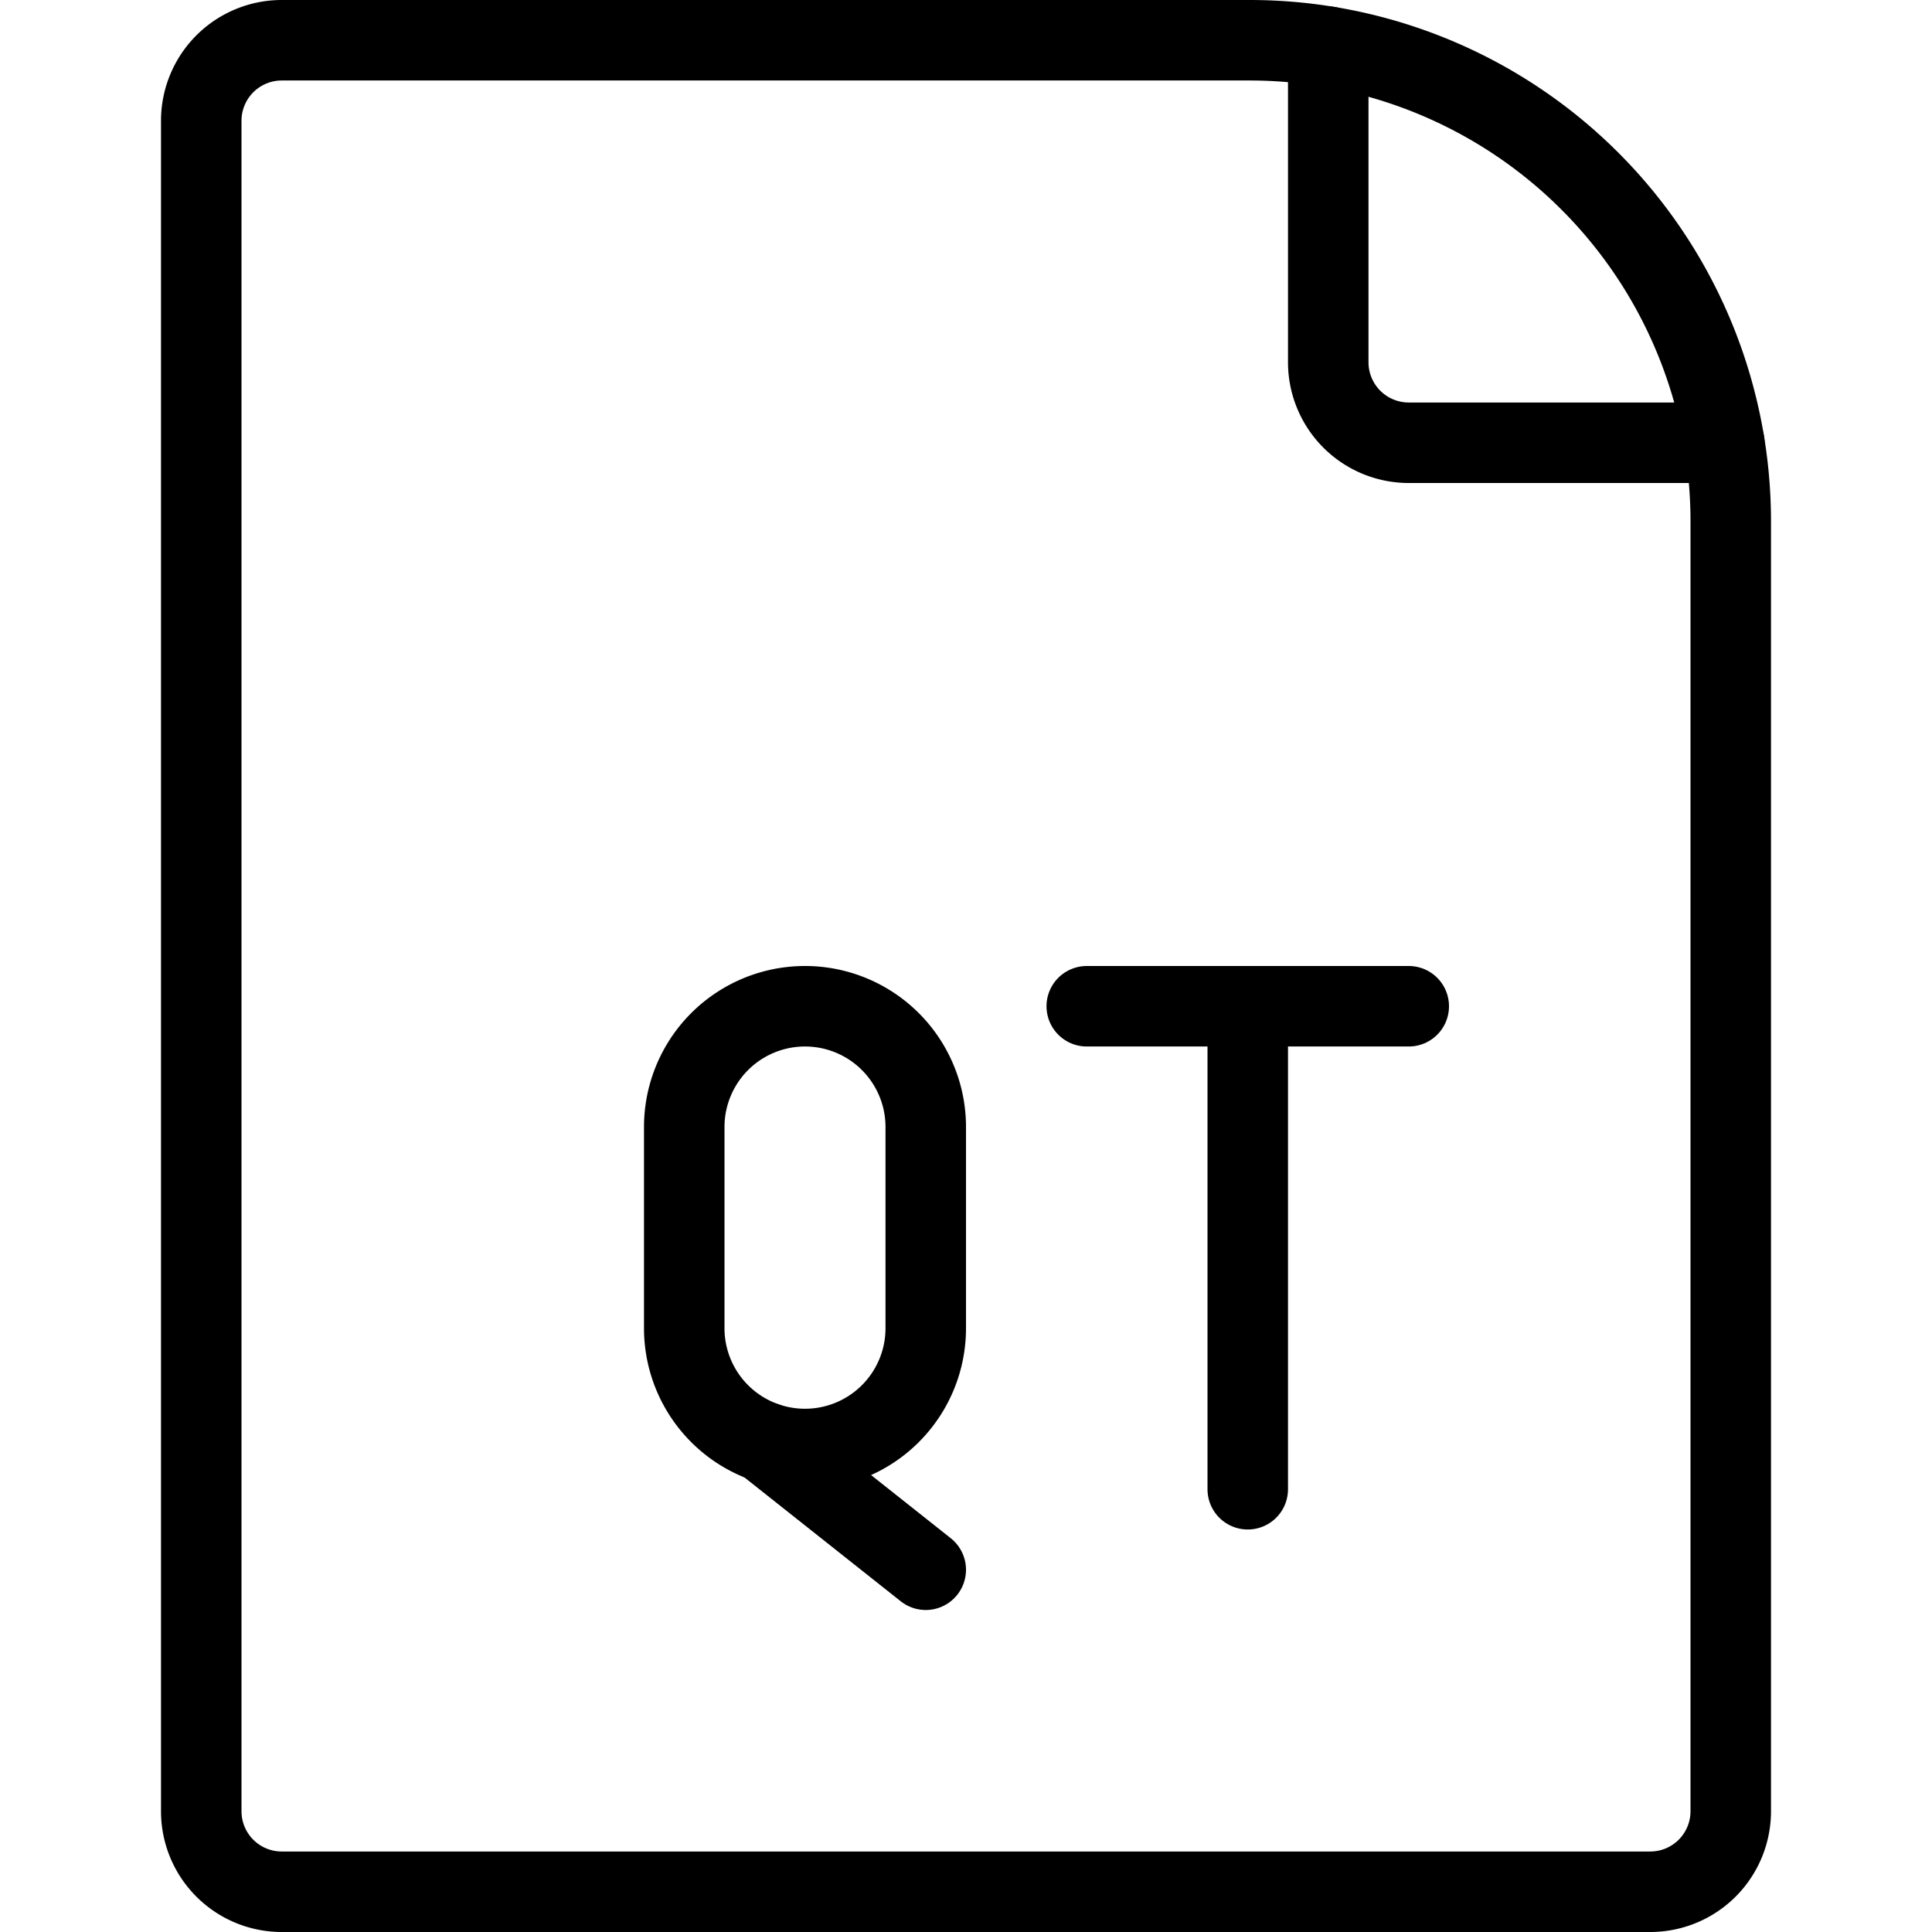
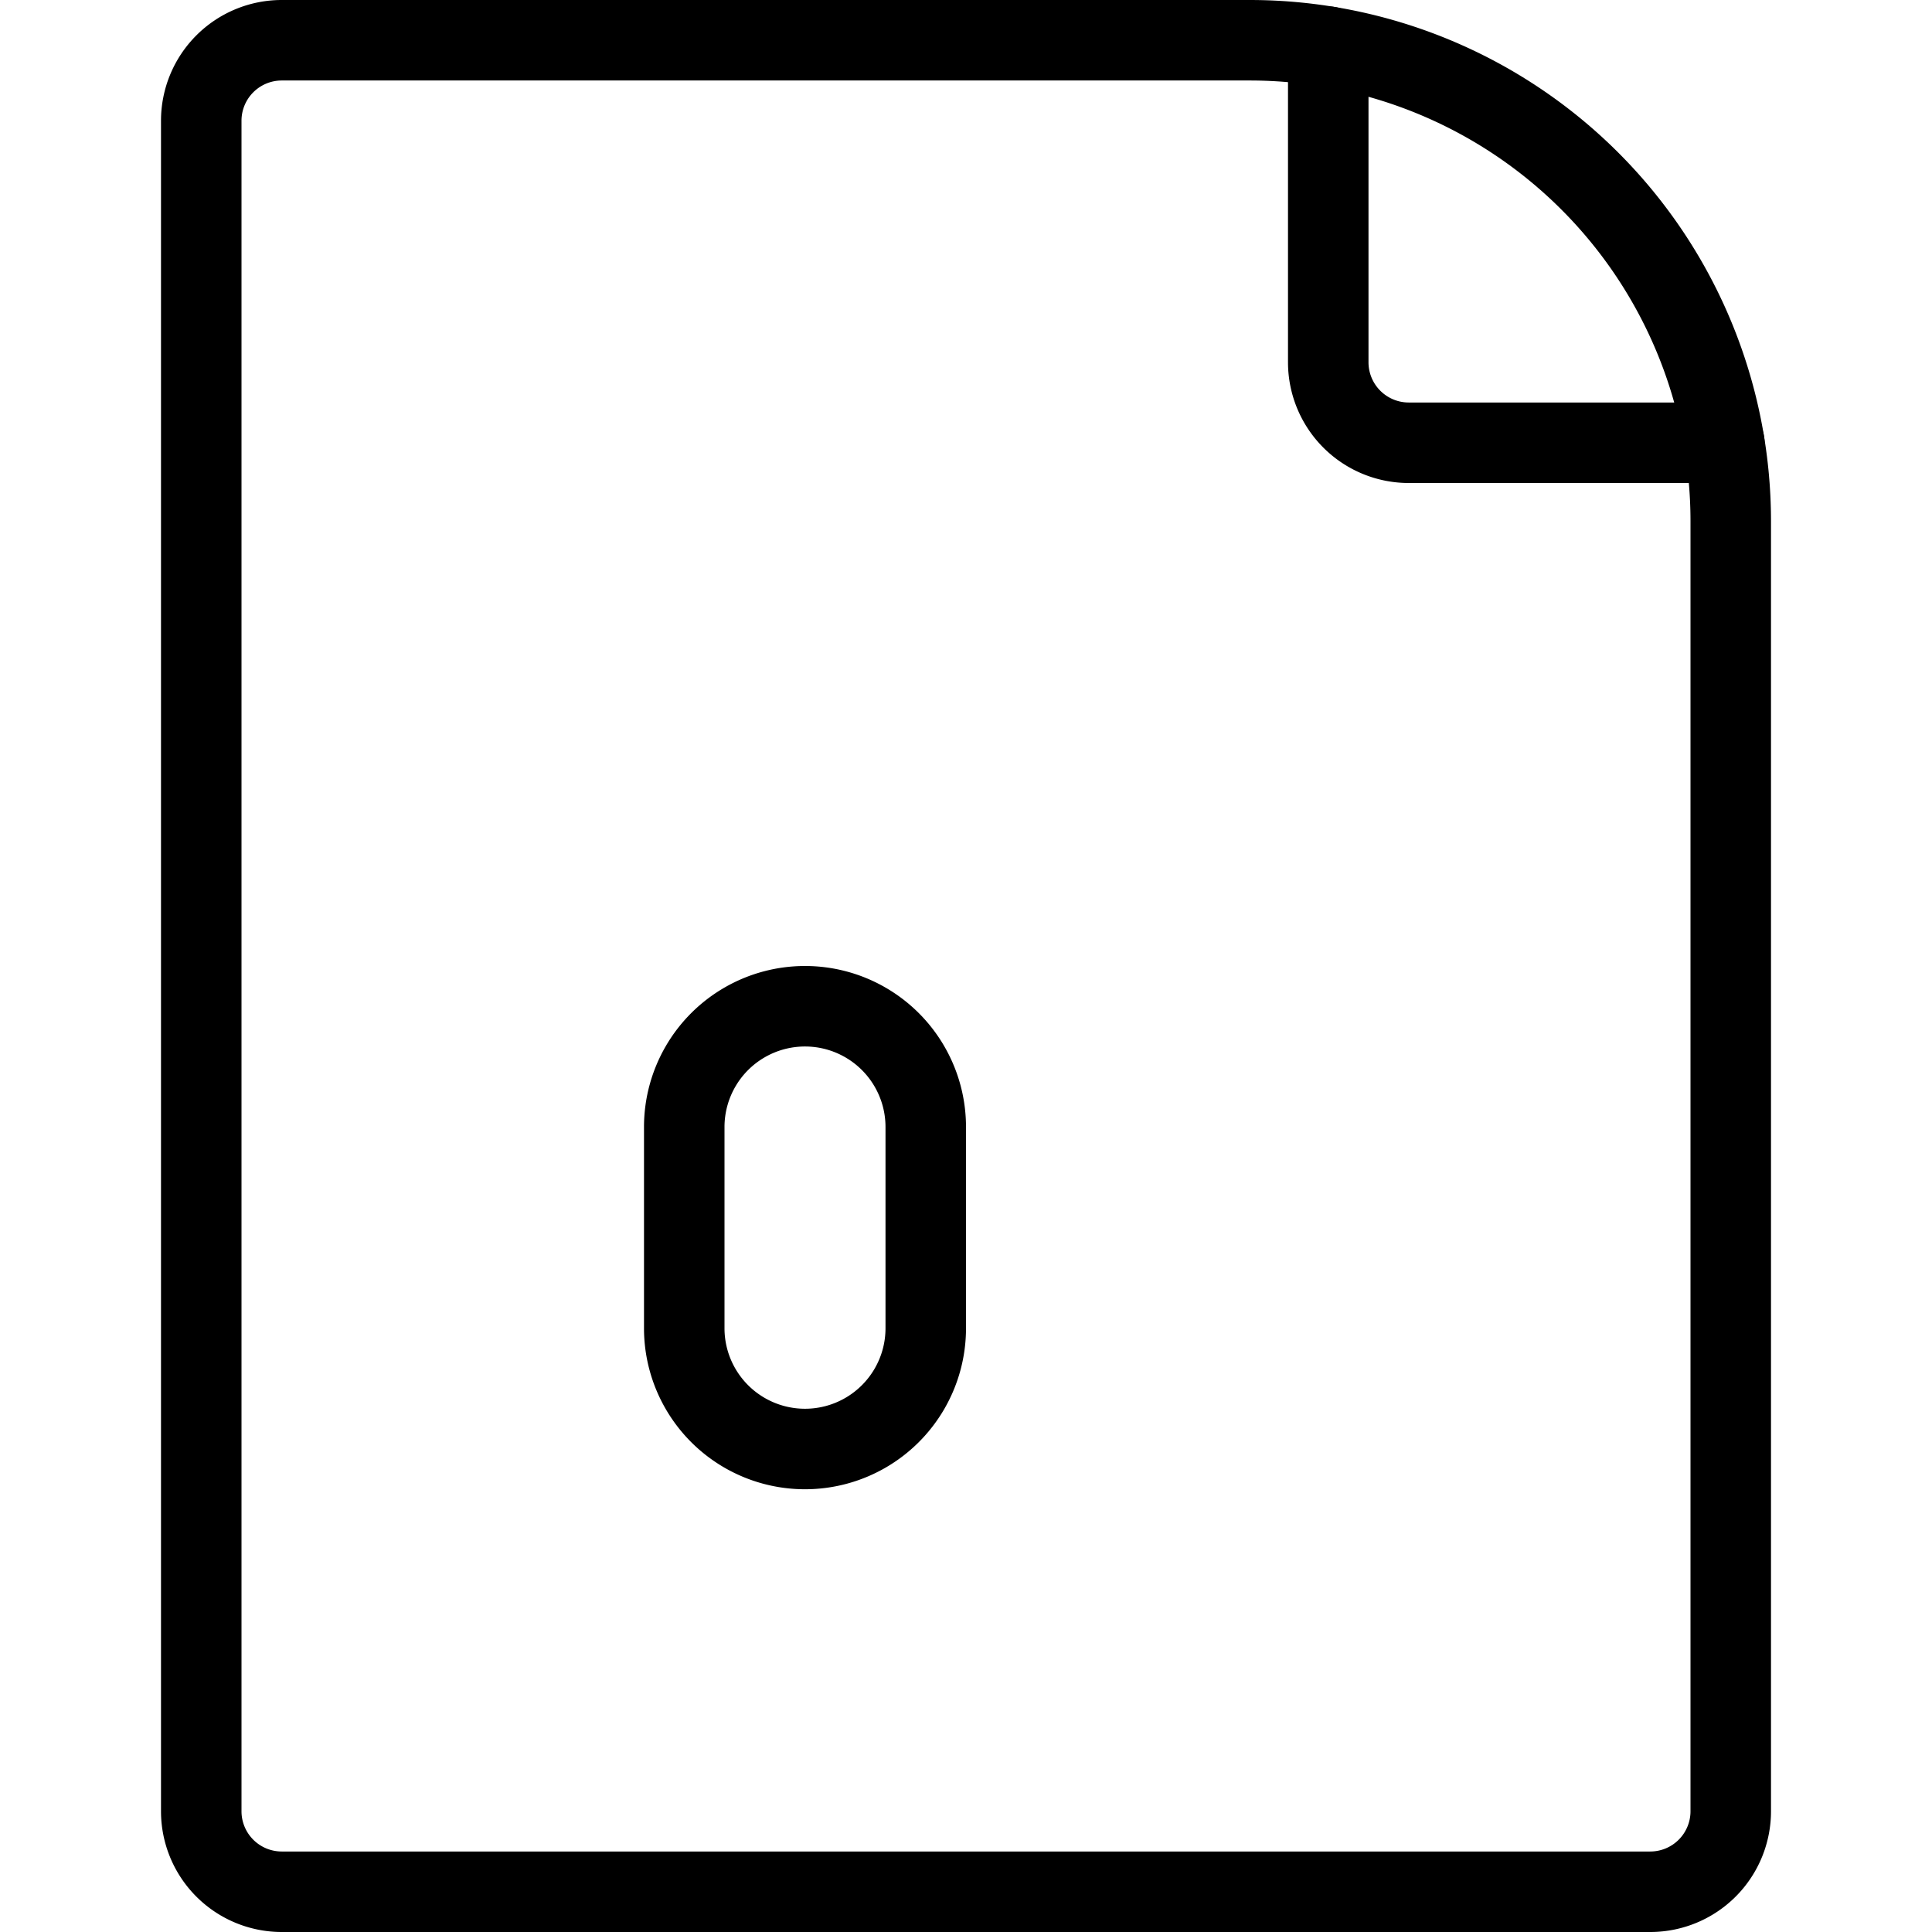
<svg xmlns="http://www.w3.org/2000/svg" viewBox="0 0 24 24">
  <g transform="matrix(1,0,0,1,0,0)">
    <path d="M20.5,23.5a1,1,0,0,0,1-1V6.475A5.975,5.975,0,0,0,15.525.5H3.5a1,1,0,0,0-1,1v21a1,1,0,0,0,1,1Z" fill="none" stroke="#000000" stroke-linecap="round" stroke-linejoin="round" />
    <path d="M16.5.58V4.5a1,1,0,0,0,1,1h3.92" fill="none" stroke="#000000" stroke-linecap="round" stroke-linejoin="round" />
    <path d="M11.5,16.5a1.5,1.5,0,0,1-3,0V14a1.5,1.5,0,0,1,3,0Z" fill="none" stroke="#000000" stroke-linecap="round" stroke-linejoin="round" />
-     <path d="M11.5 19.5L9.5 17.915" fill="none" stroke="#000000" stroke-linecap="round" stroke-linejoin="round" />
-     <path d="M13.5 12.5L17.5 12.5" fill="none" stroke="#000000" stroke-linecap="round" stroke-linejoin="round" />
-     <path d="M15.5 12.5L15.5 18.5" fill="none" stroke="#000000" stroke-linecap="round" stroke-linejoin="round" />
  </g>
</svg>